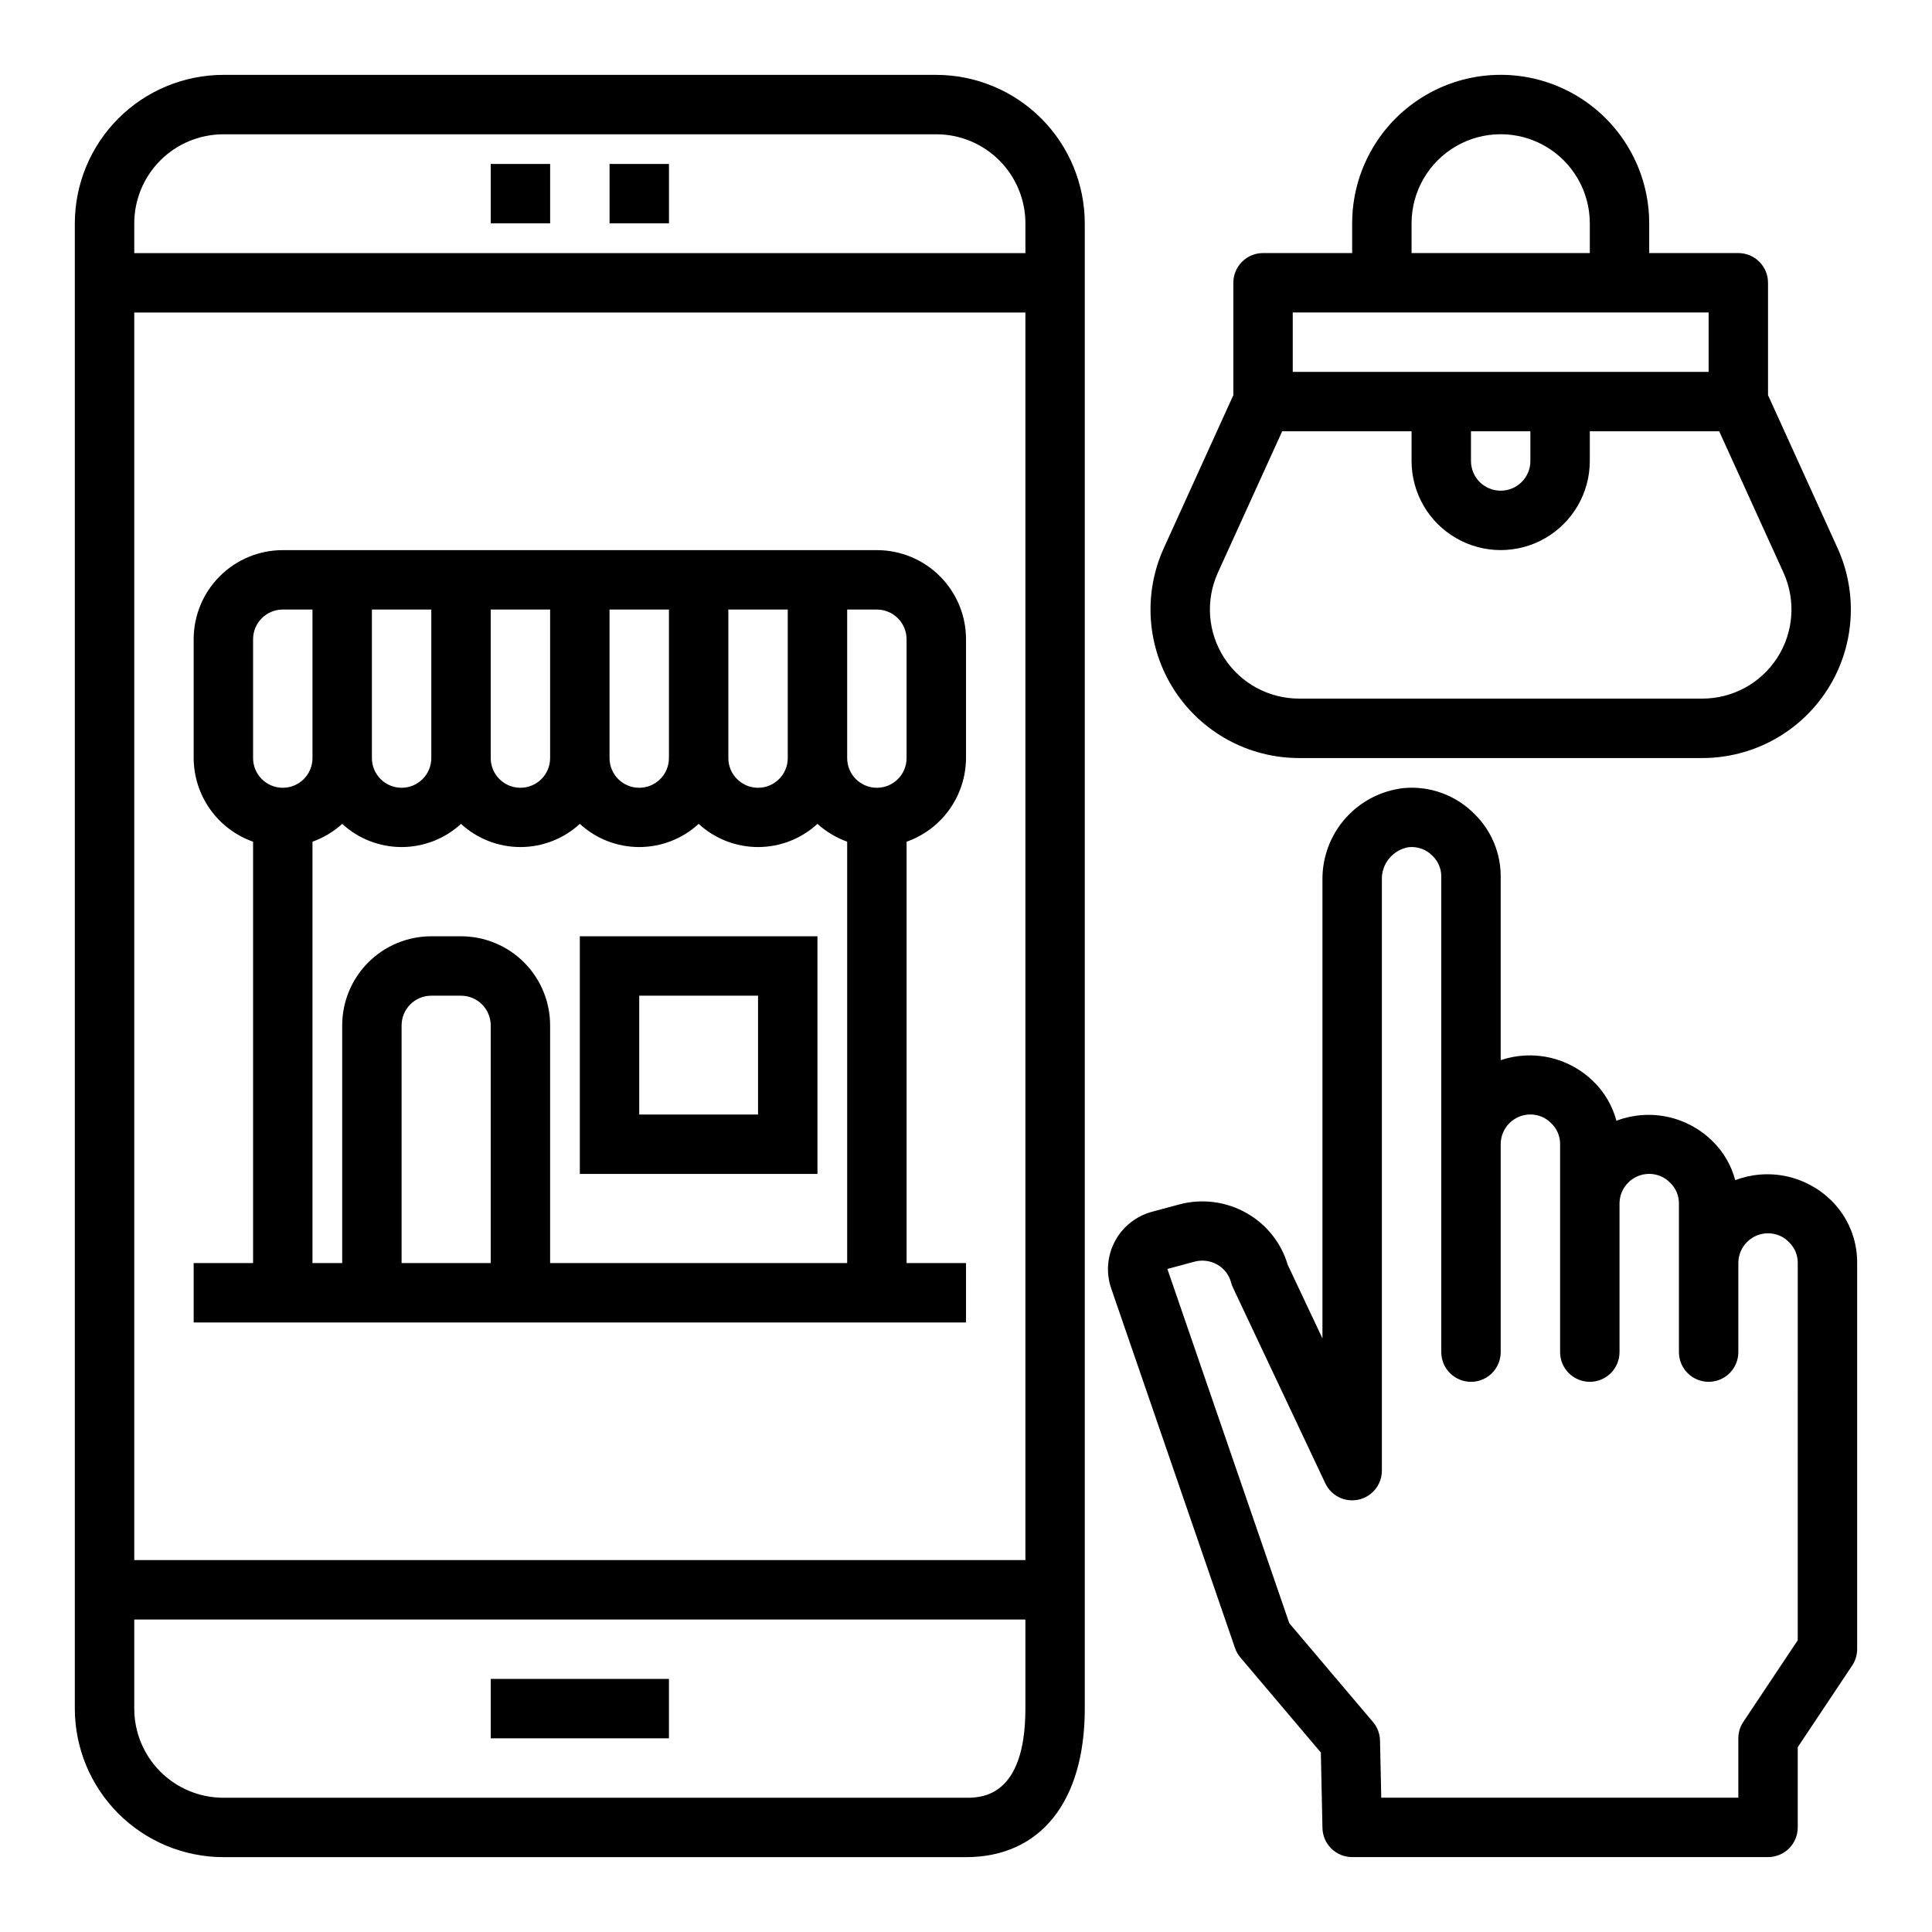
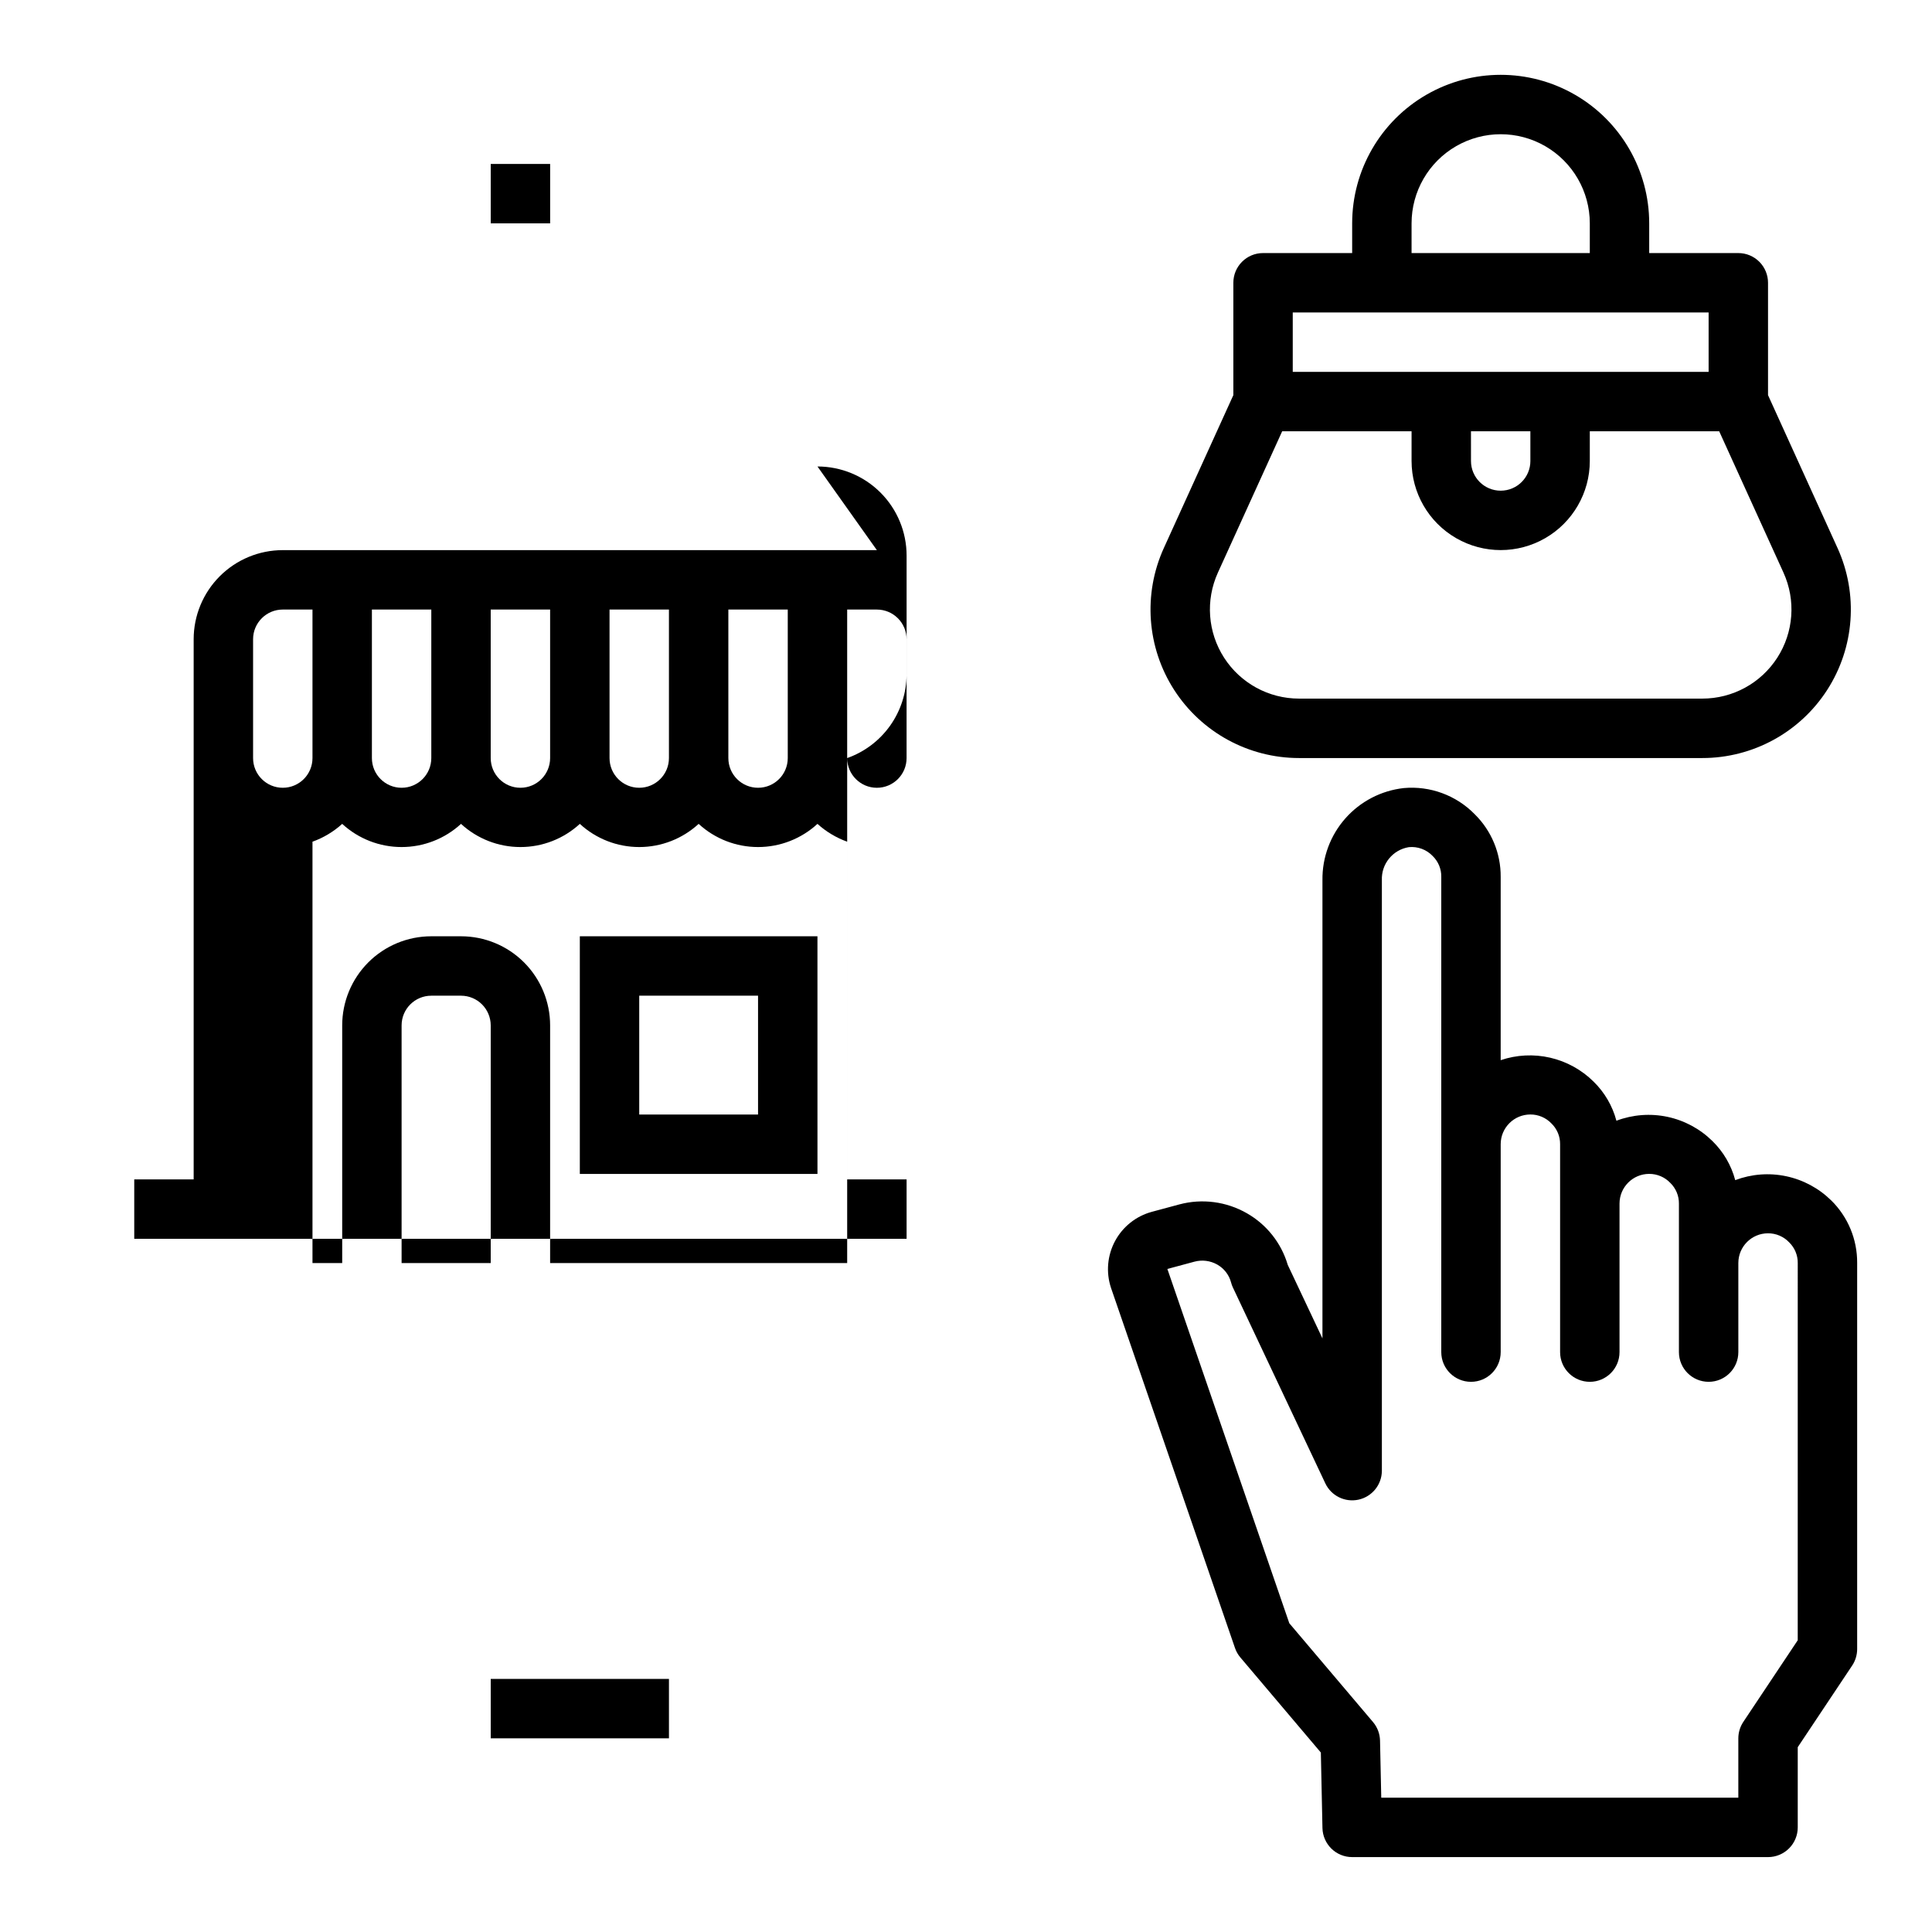
<svg xmlns="http://www.w3.org/2000/svg" fill="#000000" width="800px" height="800px" version="1.1" viewBox="144 144 512 512">
  <g>
    <path d="m629.28 462.12c-3.281-3.231-7.418-5.453-11.926-6.406-4.508-0.953-9.191-0.59-13.5 1.035-1.043-3.941-3.141-7.527-6.062-10.375-3.281-3.231-7.418-5.453-11.926-6.406-4.508-0.949-9.191-0.59-13.5 1.039-1.043-3.941-3.141-7.527-6.059-10.375-3.172-3.137-7.152-5.328-11.5-6.332-4.348-1-8.887-0.773-13.109 0.656v-48.578c0.047-6.234-2.438-12.223-6.879-16.594-4.906-5.019-11.805-7.566-18.793-6.938-5.984 0.664-11.508 3.527-15.496 8.043-3.984 4.512-6.148 10.348-6.066 16.371v121.43l-9.211-19.516h0.004c-1.703-5.762-5.566-10.641-10.777-13.625-5.438-3.133-11.895-3.984-17.957-2.363l-7.25 1.953c-4.18 1.125-7.715 3.926-9.766 7.738-2.051 3.812-2.445 8.301-1.082 12.414l32.859 95.441v-0.004c0.312 0.926 0.801 1.777 1.43 2.519l21.324 25.191 0.426 20.004c0.094 4.281 3.59 7.707 7.875 7.707h110.21c2.09 0 4.09-0.832 5.566-2.305 1.477-1.477 2.305-3.481 2.305-5.566v-21.258l14.422-21.633v0.004c0.855-1.289 1.316-2.801 1.324-4.348v-102.34c0.047-6.234-2.438-12.223-6.883-16.594zm-8.863 116.57-14.422 21.633v-0.004c-0.855 1.289-1.312 2.801-1.32 4.348v15.742h-94.629l-0.324-15.121c-0.035-1.809-0.691-3.547-1.859-4.93l-22.184-26.184-32.312-93.887 7.195-1.938c2.039-0.543 4.211-0.258 6.047 0.789 1.793 1.023 3.106 2.723 3.637 4.723 0.117 0.469 0.285 0.926 0.496 1.363l24.48 51.875c1.566 3.316 5.219 5.109 8.801 4.324 3.582-0.785 6.148-3.938 6.188-7.606v-156.56c-0.176-4.305 2.891-8.062 7.141-8.754 2.363-0.234 4.703 0.637 6.336 2.359 1.48 1.449 2.301 3.441 2.266 5.512v125.95c0 4.348 3.527 7.871 7.875 7.871 4.348 0 7.871-3.523 7.871-7.871v-55.105c0-4.348 3.523-7.871 7.871-7.871 2.121-0.008 4.152 0.863 5.606 2.406 1.469 1.438 2.289 3.41 2.266 5.465v55.105c0 4.348 3.527 7.871 7.875 7.871s7.871-3.523 7.871-7.871v-39.359c0-4.348 3.523-7.875 7.871-7.875 2.121-0.004 4.152 0.867 5.606 2.41 1.469 1.438 2.289 3.41 2.266 5.465v39.359c0 4.348 3.527 7.871 7.875 7.871 4.348 0 7.871-3.523 7.871-7.871v-23.617c0-4.348 3.523-7.871 7.871-7.871 2.121-0.008 4.148 0.863 5.606 2.406 1.469 1.438 2.289 3.41 2.266 5.465z" />
-     <path d="m392.12 163.84h-188.93c-10.438 0.016-20.441 4.164-27.82 11.543s-11.527 17.383-11.543 27.82v393.6c0.016 10.434 4.164 20.438 11.543 27.816 7.379 7.379 17.383 11.531 27.82 11.543h196.8c19.719 0 31.488-14.711 31.488-39.359v-393.6c-0.016-10.438-4.164-20.441-11.543-27.82-7.379-7.379-17.383-11.527-27.82-11.543zm-212.54 62.977h236.16v330.62h-236.16zm236.16 369.99c0 23.617-11.848 23.617-15.742 23.617l-196.8-0.004c-6.266 0-12.273-2.488-16.699-6.914-4.43-4.43-6.918-10.438-6.918-16.699v-23.617h236.16zm-236.16-385.73v-7.871c0-6.266 2.488-12.273 6.918-16.699 4.426-4.43 10.434-6.918 16.699-6.918h188.93c6.266 0 12.273 2.488 16.699 6.918 4.43 4.426 6.918 10.434 6.918 16.699v7.871z" />
    <path d="m274.05 187.45h15.742v15.742h-15.742z" />
-     <path d="m305.54 187.45h15.742v15.742h-15.742z" />
    <path d="m274.05 588.93h47.23v15.742h-47.23z" />
-     <path d="m376.38 289.79h-157.44c-6.262 0-12.27 2.488-16.699 6.918-4.43 4.43-6.918 10.438-6.918 16.699v31.488c0.023 4.867 1.547 9.609 4.363 13.578 2.82 3.965 6.793 6.969 11.383 8.59v111.66h-15.746v15.742h204.68v-15.742h-15.746v-111.66c4.59-1.621 8.566-4.625 11.383-8.59 2.816-3.969 4.34-8.711 4.363-13.578v-31.488c0-6.262-2.488-12.27-6.918-16.699-4.43-4.43-10.438-6.918-16.699-6.918zm-39.359 15.742h15.742v39.363c0 4.348-3.523 7.871-7.871 7.871-4.348 0-7.871-3.523-7.871-7.871zm-31.488 0h15.742v39.363c0 4.348-3.523 7.871-7.871 7.871s-7.871-3.523-7.871-7.871zm-31.488 0h15.742v39.363c0 4.348-3.523 7.871-7.871 7.871-4.348 0-7.871-3.523-7.871-7.871zm-31.488 0h15.742v39.363c0 4.348-3.523 7.871-7.871 7.871-4.348 0-7.871-3.523-7.871-7.871zm-31.488 7.875c0-4.348 3.523-7.871 7.871-7.871h7.871v39.359c0 4.348-3.523 7.871-7.871 7.871s-7.871-3.523-7.871-7.871zm39.359 165.31v-62.977c0-4.348 3.523-7.871 7.871-7.871h7.875c2.086 0 4.09 0.828 5.566 2.305 1.473 1.477 2.305 3.481 2.305 5.566v62.977zm39.359 0v-62.977c0-6.262-2.488-12.27-6.914-16.699-4.43-4.43-10.438-6.918-16.699-6.918h-7.875c-6.262 0-12.27 2.488-16.699 6.918-4.426 4.43-6.914 10.438-6.914 16.699v62.977h-7.875v-111.66c2.91-1.043 5.586-2.648 7.875-4.723 4.289 3.949 9.91 6.141 15.742 6.141 5.832 0 11.453-2.191 15.746-6.141 4.289 3.949 9.91 6.141 15.742 6.141s11.453-2.191 15.746-6.141c4.289 3.949 9.91 6.141 15.742 6.141s11.453-2.191 15.742-6.141c4.293 3.949 9.914 6.141 15.746 6.141s11.453-2.191 15.742-6.141c2.293 2.07 4.965 3.676 7.875 4.723v111.66zm94.465-133.82c0 4.348-3.523 7.871-7.871 7.871-4.348 0-7.871-3.523-7.871-7.871v-39.359h7.871c2.086 0 4.09 0.828 5.566 2.305 1.477 1.477 2.305 3.481 2.305 5.566z" />
+     <path d="m376.38 289.79h-157.44c-6.262 0-12.27 2.488-16.699 6.918-4.43 4.43-6.918 10.438-6.918 16.699v31.488v111.66h-15.746v15.742h204.68v-15.742h-15.746v-111.66c4.59-1.621 8.566-4.625 11.383-8.59 2.816-3.969 4.34-8.711 4.363-13.578v-31.488c0-6.262-2.488-12.27-6.918-16.699-4.43-4.43-10.438-6.918-16.699-6.918zm-39.359 15.742h15.742v39.363c0 4.348-3.523 7.871-7.871 7.871-4.348 0-7.871-3.523-7.871-7.871zm-31.488 0h15.742v39.363c0 4.348-3.523 7.871-7.871 7.871s-7.871-3.523-7.871-7.871zm-31.488 0h15.742v39.363c0 4.348-3.523 7.871-7.871 7.871-4.348 0-7.871-3.523-7.871-7.871zm-31.488 0h15.742v39.363c0 4.348-3.523 7.871-7.871 7.871-4.348 0-7.871-3.523-7.871-7.871zm-31.488 7.875c0-4.348 3.523-7.871 7.871-7.871h7.871v39.359c0 4.348-3.523 7.871-7.871 7.871s-7.871-3.523-7.871-7.871zm39.359 165.31v-62.977c0-4.348 3.523-7.871 7.871-7.871h7.875c2.086 0 4.09 0.828 5.566 2.305 1.473 1.477 2.305 3.481 2.305 5.566v62.977zm39.359 0v-62.977c0-6.262-2.488-12.27-6.914-16.699-4.43-4.43-10.438-6.918-16.699-6.918h-7.875c-6.262 0-12.27 2.488-16.699 6.918-4.426 4.43-6.914 10.438-6.914 16.699v62.977h-7.875v-111.66c2.91-1.043 5.586-2.648 7.875-4.723 4.289 3.949 9.91 6.141 15.742 6.141 5.832 0 11.453-2.191 15.746-6.141 4.289 3.949 9.91 6.141 15.742 6.141s11.453-2.191 15.746-6.141c4.289 3.949 9.91 6.141 15.742 6.141s11.453-2.191 15.742-6.141c4.293 3.949 9.914 6.141 15.746 6.141s11.453-2.191 15.742-6.141c2.293 2.07 4.965 3.676 7.875 4.723v111.66zm94.465-133.82c0 4.348-3.523 7.871-7.871 7.871-4.348 0-7.871-3.523-7.871-7.871v-39.359h7.871c2.086 0 4.09 0.828 5.566 2.305 1.477 1.477 2.305 3.481 2.305 5.566z" />
    <path d="m297.66 455.1h62.977l-0.004-62.977h-62.973zm15.742-47.23h31.488v31.488h-31.488z" />
    <path d="m488.26 344.89h106.87c13.383 0 25.852-6.801 33.094-18.051 7.246-11.25 8.277-25.414 2.742-37.598l-18.422-40.523v-29.781c0-2.086-0.828-4.09-2.305-5.566-1.477-1.477-3.481-2.305-5.566-2.305h-23.617v-7.871c0-14.062-7.5-27.059-19.68-34.09s-27.184-7.031-39.359 0c-12.18 7.031-19.68 20.027-19.68 34.09v7.871h-23.617c-4.348 0-7.871 3.523-7.871 7.871v29.781l-18.422 40.523c-5.539 12.184-4.504 26.348 2.738 37.598 7.246 11.25 19.715 18.051 33.094 18.051zm29.82-141.7c0-8.438 4.5-16.234 11.809-20.453 7.309-4.219 16.309-4.219 23.617 0 7.305 4.219 11.809 12.016 11.809 20.453v7.871h-47.234zm-31.488 23.617 110.21-0.004v15.742l-110.21 0.004zm47.23 31.488h15.742v7.871h0.004c0 4.348-3.523 7.871-7.871 7.871-4.348 0-7.871-3.523-7.871-7.871zm-67.07 37.465 17.039-37.469h34.289v7.875c0 8.434 4.5 16.23 11.809 20.449 7.309 4.219 16.309 4.219 23.617 0 7.305-4.219 11.809-12.016 11.809-20.449v-7.875h34.289l17.035 37.457c3.324 7.312 2.707 15.812-1.645 22.562-4.348 6.754-11.828 10.832-19.863 10.828h-106.87c-8.027 0.004-15.508-4.074-19.855-10.824-4.352-6.75-4.973-15.25-1.648-22.559z" />
  </g>
</svg>